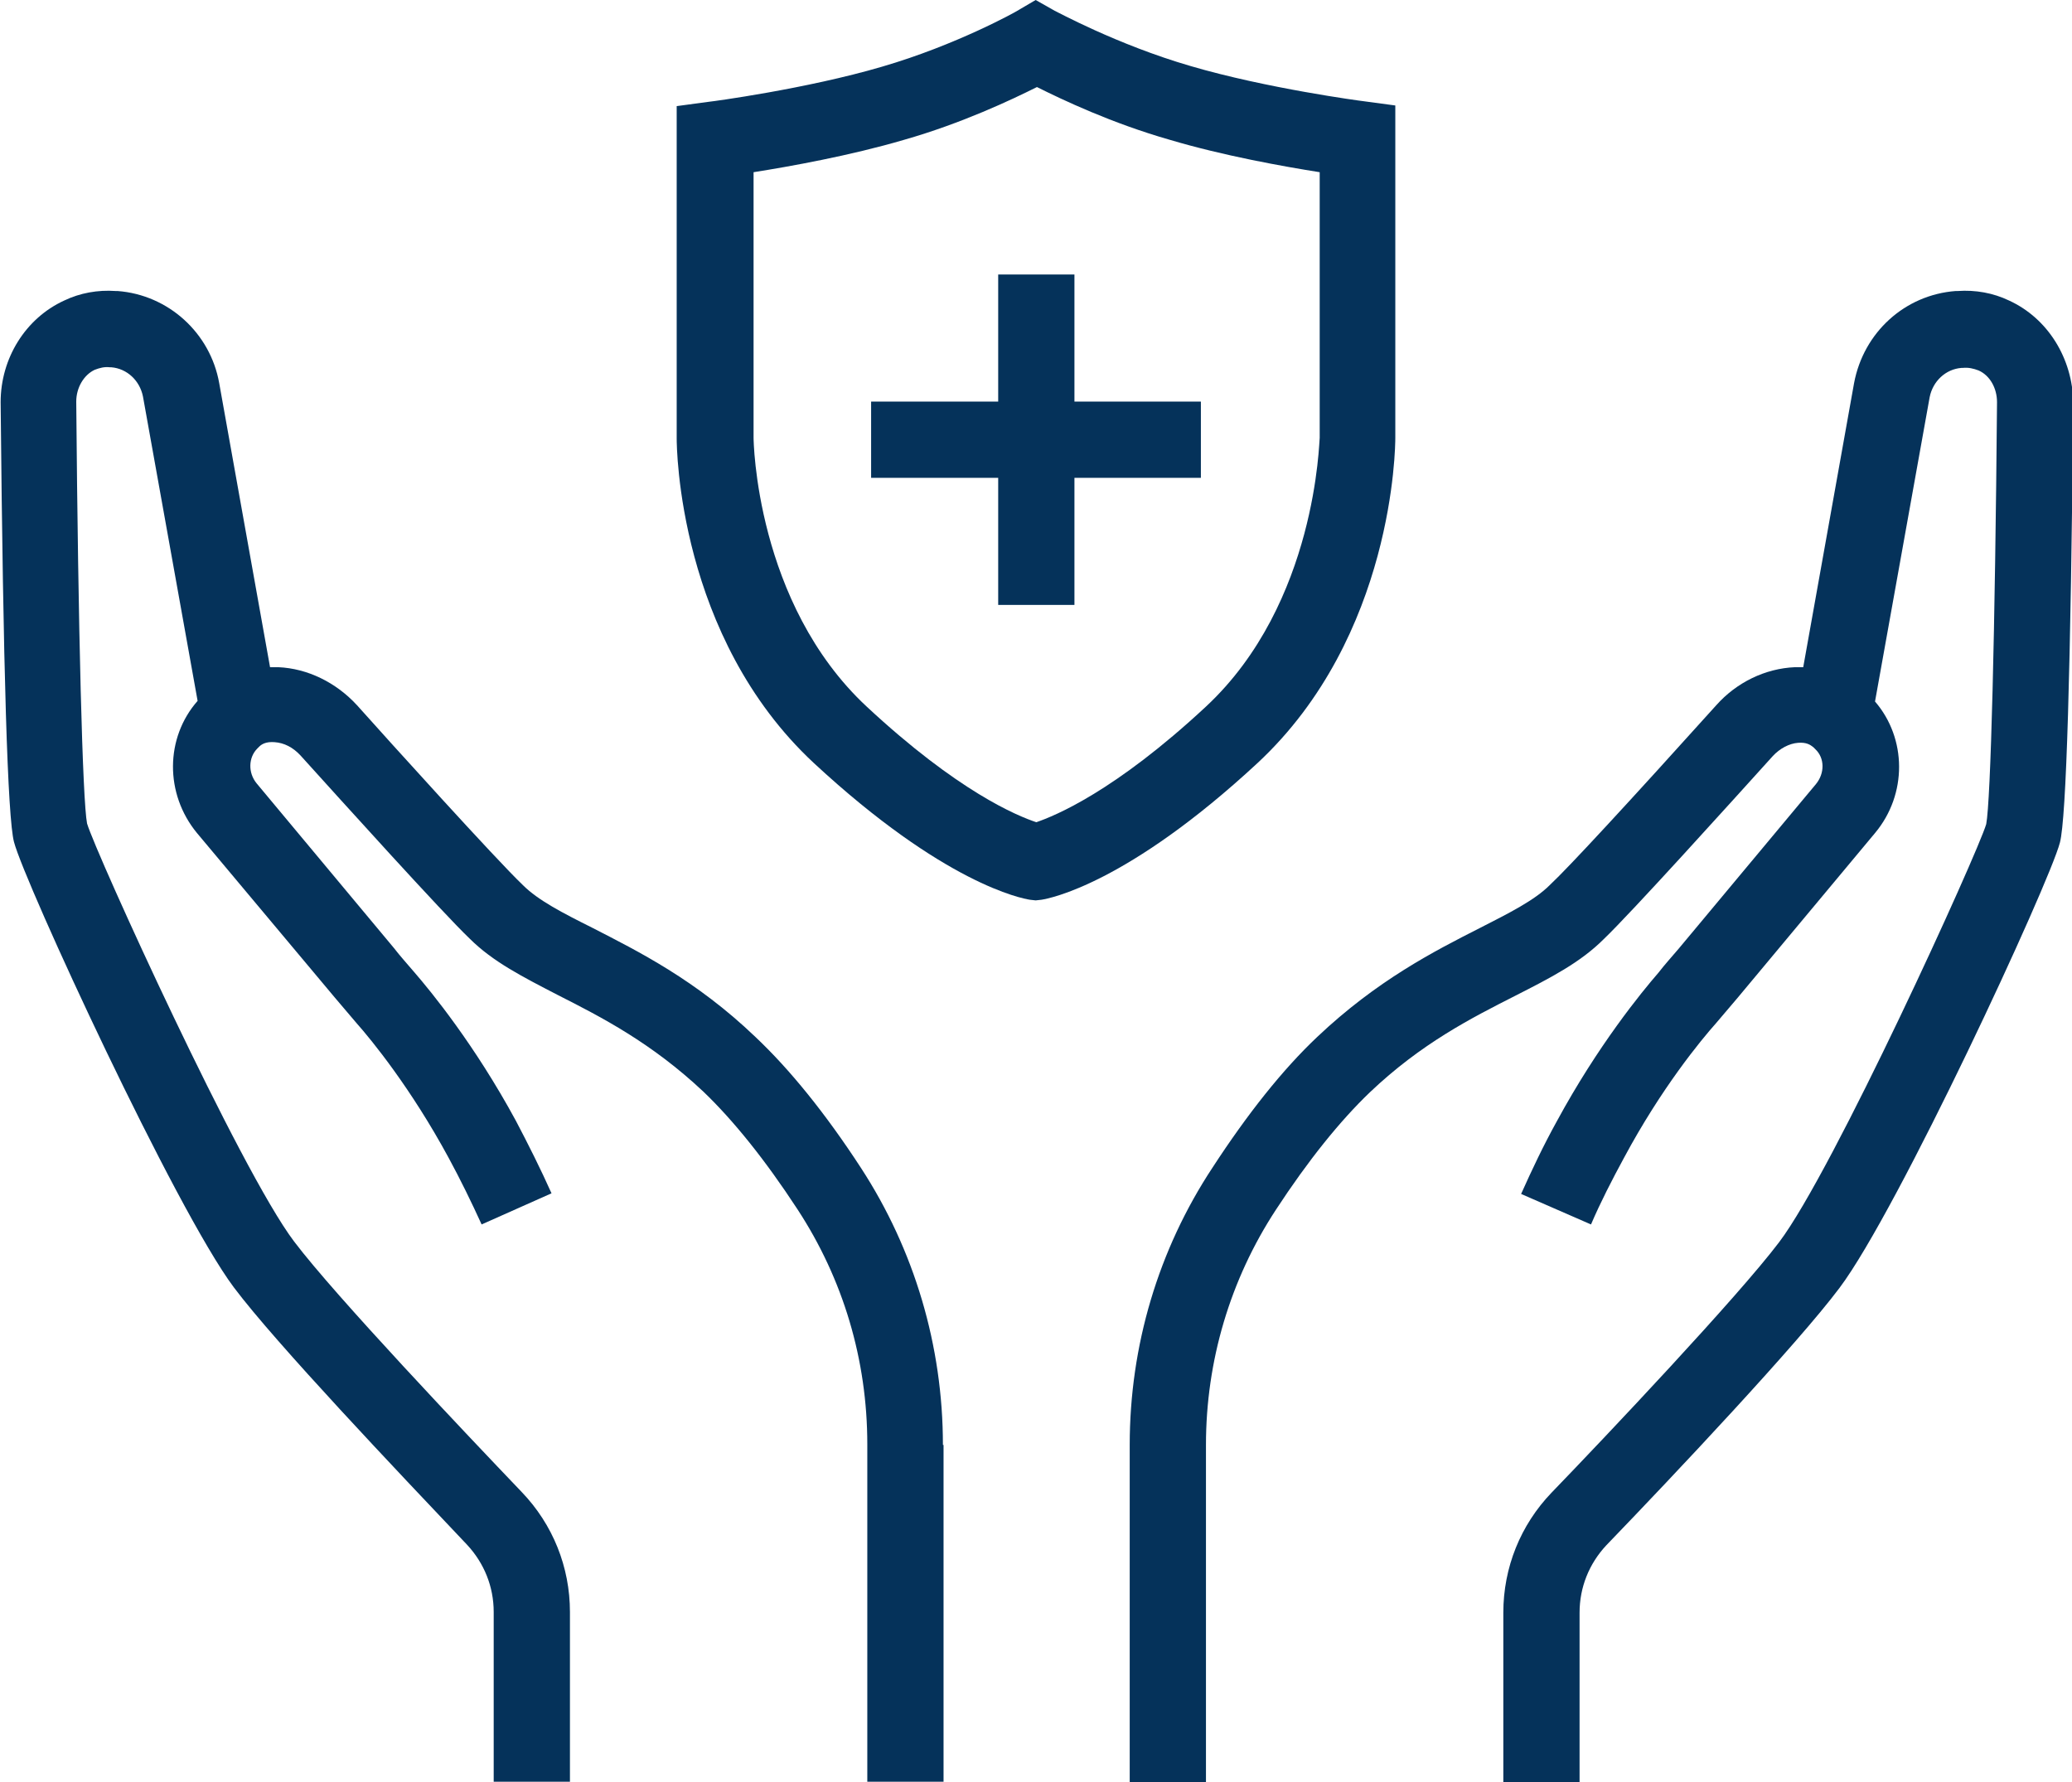
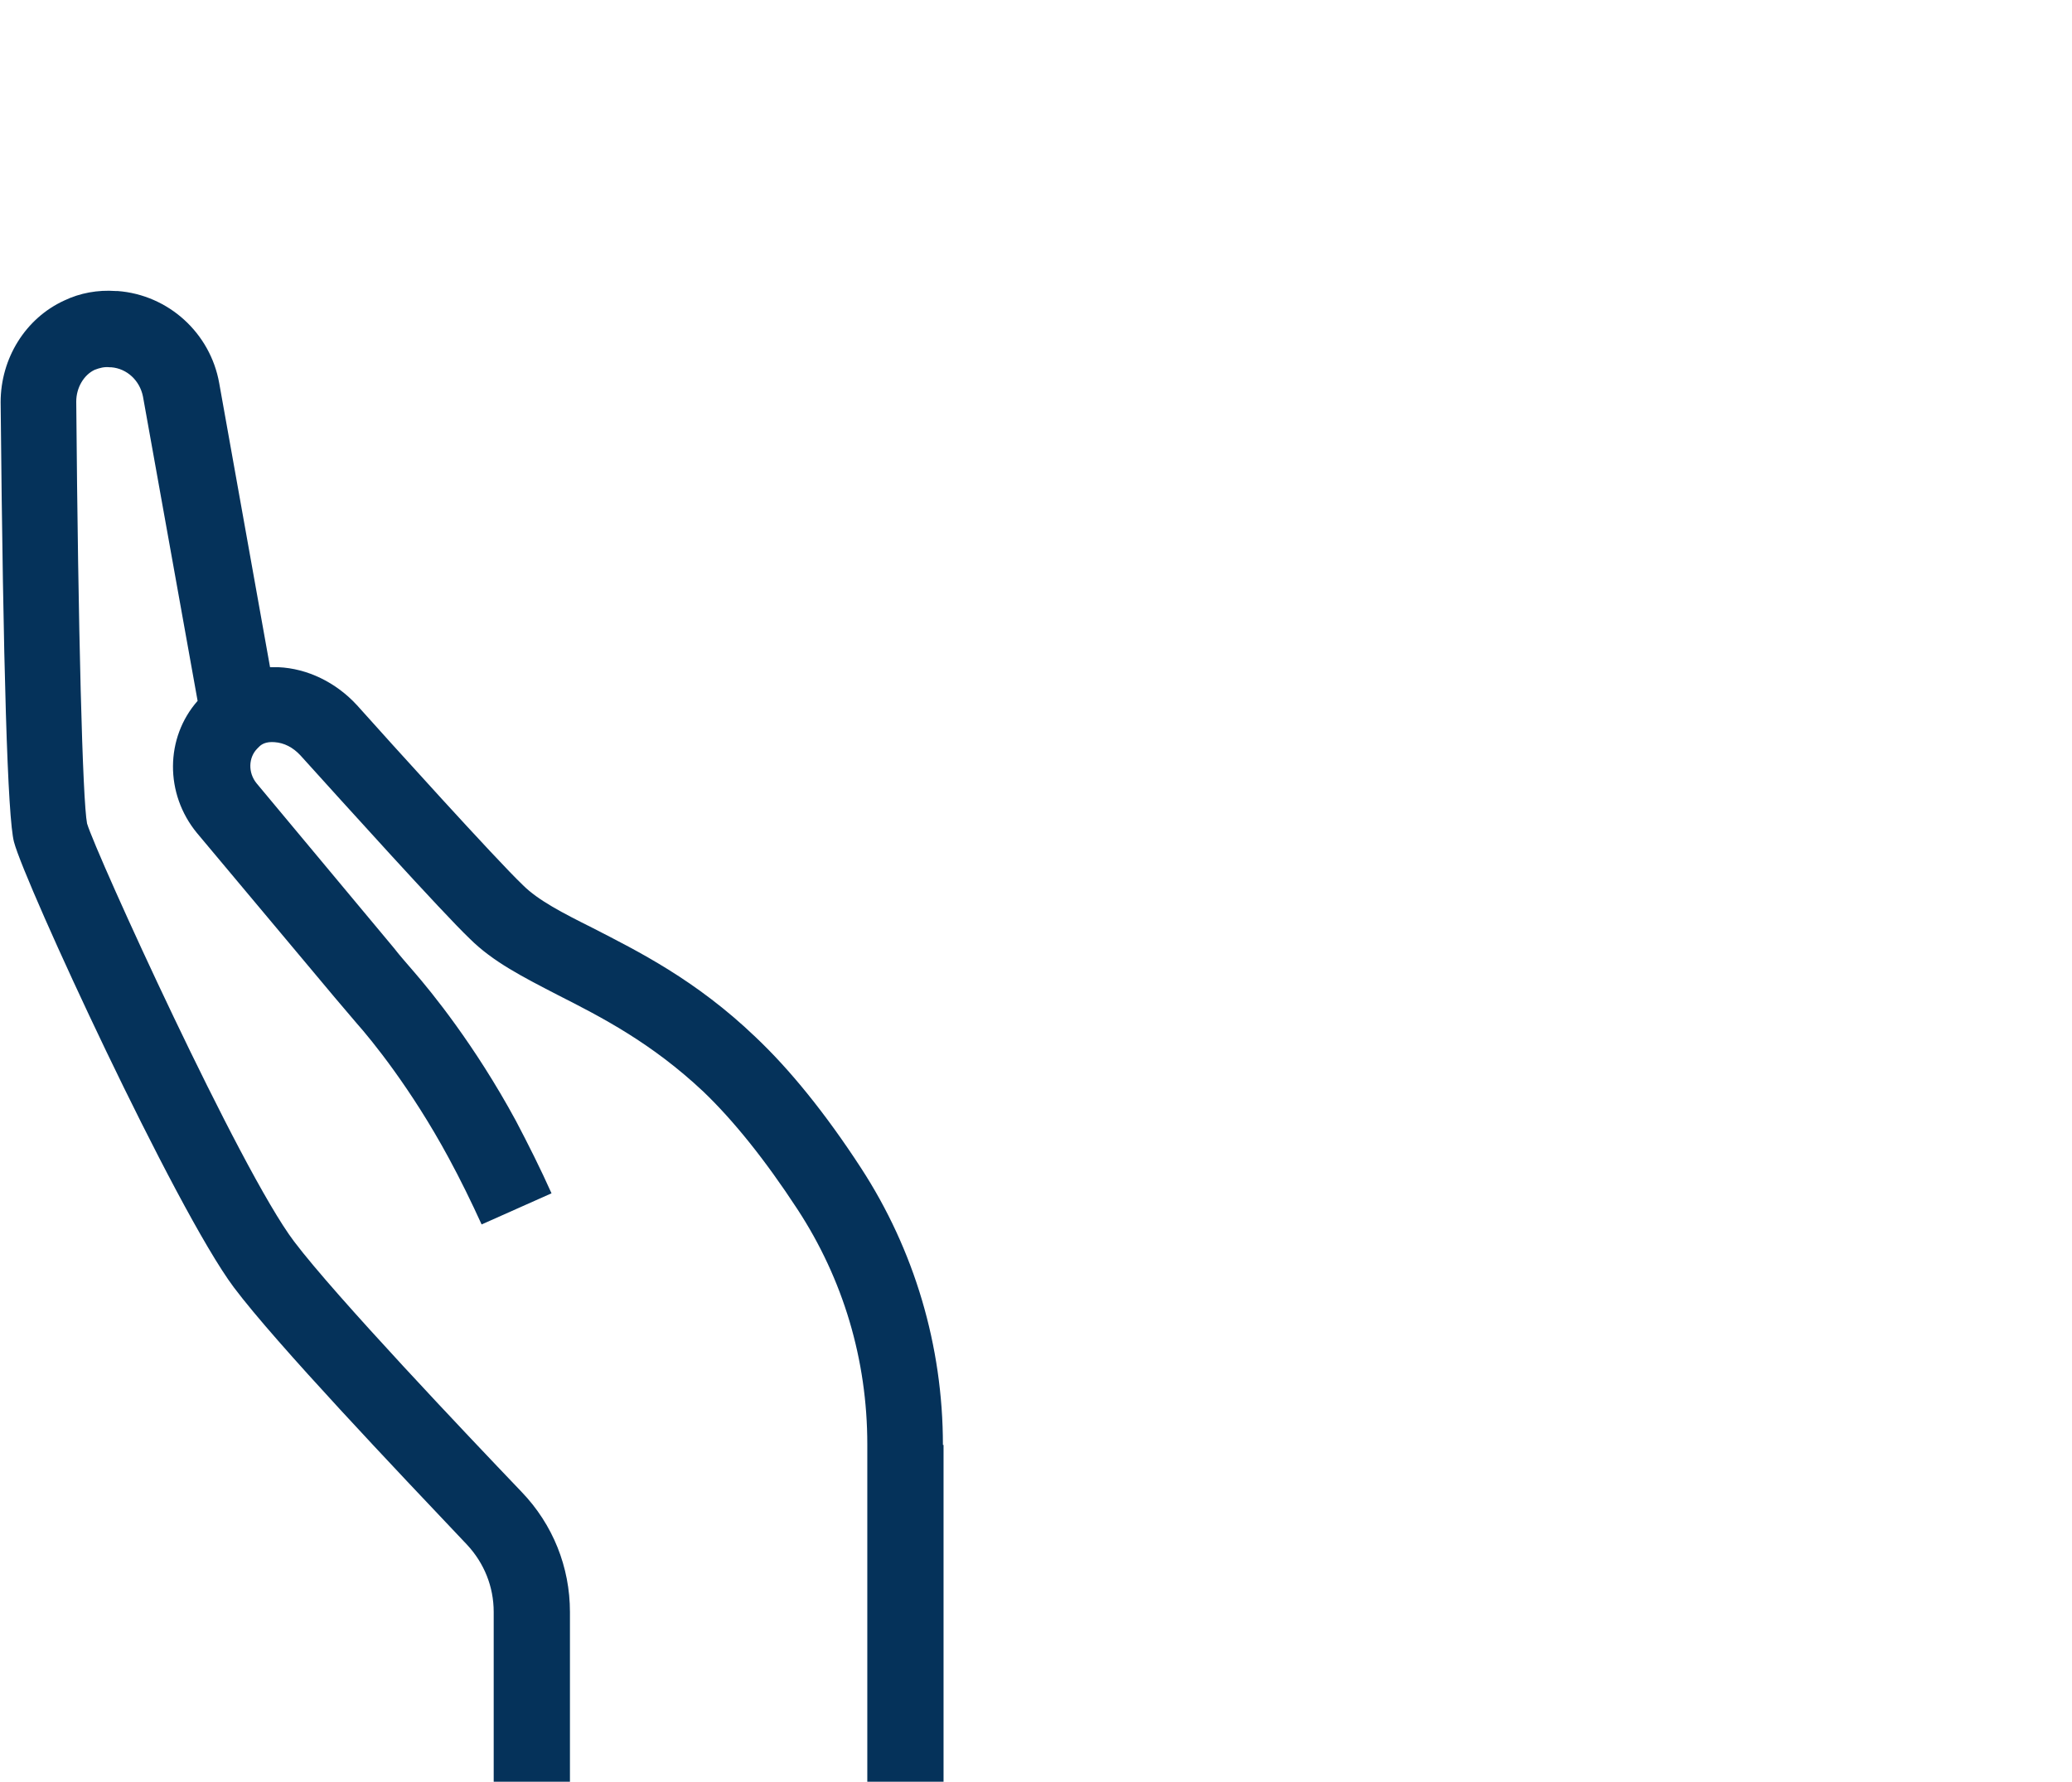
<svg xmlns="http://www.w3.org/2000/svg" version="1.1" id="Ebene_2_00000178206426326495444210000012878167833419419830_" x="0px" y="0px" viewBox="0 0 326.1 280.5" style="enable-background:new 0 0 326.1 280.5;" xml:space="preserve">
  <style type="text/css"> .st0{fill:#05325A;} </style>
  <g>
-     <path class="st0" d="M219.6,68.9V16.6l-5.2-0.7c-0.1,0-15.1-2-27-5.5C175.7,7,166.1,1.7,166,1.7L163,0l-2.9,1.7 c-0.1,0.1-9.6,5.4-21.3,8.8C126.9,14,111.9,16,111.7,16l-5.2,0.7V69c0,1.3,0.2,31.2,21.6,51.1c20.5,19,32.7,21.3,34,21.5l0.9,0.1 l0.9-0.1c1.3-0.2,13.5-2.5,34-21.5C219.4,100.1,219.6,70.2,219.6,68.9z M189.8,111.2c-14.4,13.4-23.8,17.2-26.7,18.2 c-3-1-12.3-4.8-26.7-18.2c-17.5-16.3-17.8-42-17.8-42.3V27.1l0,0c5.7-0.9,15.2-2.6,23.7-5.1c9.1-2.6,16.9-6.3,20.9-8.3 c4,2,11.8,5.7,20.9,8.3c8.4,2.5,17.9,4.2,23.6,5.1v41.8C207.6,69.1,207.3,94.9,189.8,111.2z" />
-     <polygon class="st0" points="169.1,43.2 157.1,43.2 157.1,63.2 137.1,63.2 137.1,75.2 157.1,75.2 157.1,95.2 169.1,95.2 169.1,75.2 189,75.2 189,63.2 169.1,63.2 " />
    <path class="st0" d="M148.4,227.4c0-15.6-4.5-30.7-12.9-43.6c-5.6-8.6-11.2-15.5-16.6-20.6c-9.4-9-18.5-13.5-25.7-17.2 c-4.6-2.3-8.5-4.3-10.9-6.7l-0.1-0.1c-4-3.8-21-22.6-26-28.2c-3.3-3.6-7.8-5.8-12.4-6c-0.4,0-0.9,0-1.3,0l-8-44.7 c-1.4-7.9-8-13.9-16-14.5h-0.3c-2.8-0.2-5.6,0.3-8.1,1.5c-6.1,2.8-10,9.1-10,16c0.4,42.1,1.1,65.4,2.1,69.2 c1.7,6.5,25.4,57.8,34.6,70.1c6.6,8.8,25.9,29.1,36.7,40.5c2.7,2.9,4.2,6.6,4.2,10.6v26.7h12v-26.7c0-7.1-2.7-13.8-7.6-18.9 c-8.6-9-29.3-30.8-35.8-39.4c-8.5-11.2-31.2-61.1-32.6-65.8C13,126,12.3,99.4,12,63.2c0-2.2,1.2-4.2,2.9-5c0.8-0.3,1.5-0.5,2.4-0.4 h0.2c2.5,0.2,4.5,2.1,5,4.6l8.6,47.9c-5.1,5.8-5.2,14.6-0.1,20.8L52.7,157c1.1,1.3,2.3,2.7,3.4,4c2.4,2.7,8.6,10.3,14.5,21.2 c1.9,3.5,3.6,7,5.2,10.5l11-4.9c-1.7-3.8-3.6-7.6-5.6-11.4c-6.5-12-13.4-20.4-16-23.4c-1.1-1.3-2.2-2.5-3.2-3.8l-21.6-25.9 c-1.4-1.7-1.3-4.1,0.1-5.5c0.1-0.1,0.2-0.2,0.3-0.3c0.4-0.4,1.1-0.8,2.4-0.7c1.5,0.1,2.9,0.8,4.1,2.1c6.6,7.3,22.3,24.7,26.6,28.8 c3.7,3.7,8.5,6.1,13.9,8.9c6.9,3.5,14.7,7.5,22.9,15.2c4.7,4.5,9.7,10.7,14.8,18.5c7.2,11,11,23.7,11,37v53.1h12l0,0v-53H148.4z" />
-     <path class="st0" d="M316.2,47.3c-2.5-1.2-5.3-1.7-8.1-1.5h-0.3c-8,0.6-14.5,6.5-16,14.5l-8,44.7c-0.4,0-0.9,0-1.3,0 c-4.7,0.2-9.2,2.4-12.4,6c-13.6,15.1-23.3,25.6-26.1,28.2l-0.1,0.1c-2.4,2.4-6.4,4.4-10.9,6.7c-7.3,3.7-16.3,8.3-25.7,17.2 c-5.4,5.1-10.9,12-16.5,20.6c-8.5,12.9-13,28-13,43.6v53.1h12l0,0v-53.1c0-13.2,3.8-26,11-37c5.1-7.8,10.1-14,14.8-18.5 c8.1-7.7,16-11.7,22.9-15.2c5.5-2.8,10.2-5.2,13.9-8.9c4.3-4.1,20-21.5,26.6-28.8c1.1-1.2,2.6-2,4-2.1c1.3-0.1,1.9,0.3,2.4,0.7 c0.1,0.1,0.2,0.2,0.3,0.3c1.5,1.4,1.5,3.8,0.1,5.5l-21.6,25.9c-1.1,1.3-2.2,2.5-3.2,3.8c-2.6,3-9.5,11.4-16,23.4 c-2.1,3.8-3.9,7.6-5.6,11.4l11,4.8c1.5-3.5,3.3-7,5.2-10.5c5.9-11,12.1-18.5,14.5-21.2c1.1-1.3,2.3-2.7,3.4-4l21.6-25.9 c5.1-6.1,5-14.9,0-20.7l8.6-47.9c0.5-2.5,2.5-4.4,5-4.6h0.2c0.9-0.1,1.7,0.1,2.5,0.4c1.8,0.8,2.9,2.8,2.9,5 c-0.3,36.1-1,62.8-1.7,66.4c-1.4,4.7-24.1,54.6-32.6,65.8c-6.5,8.6-27.2,30.5-35.8,39.4c-4.9,5.1-7.6,11.8-7.6,18.9v26.7h12l0,0 v-26.7c0-4,1.5-7.7,4.2-10.6c10.9-11.3,30.1-31.7,36.7-40.5c9.2-12.2,33-63.6,34.7-70.1c1-3.8,1.7-27.1,2.1-69.2 C326.2,56.4,322.3,50.1,316.2,47.3z" />
  </g>
</svg>